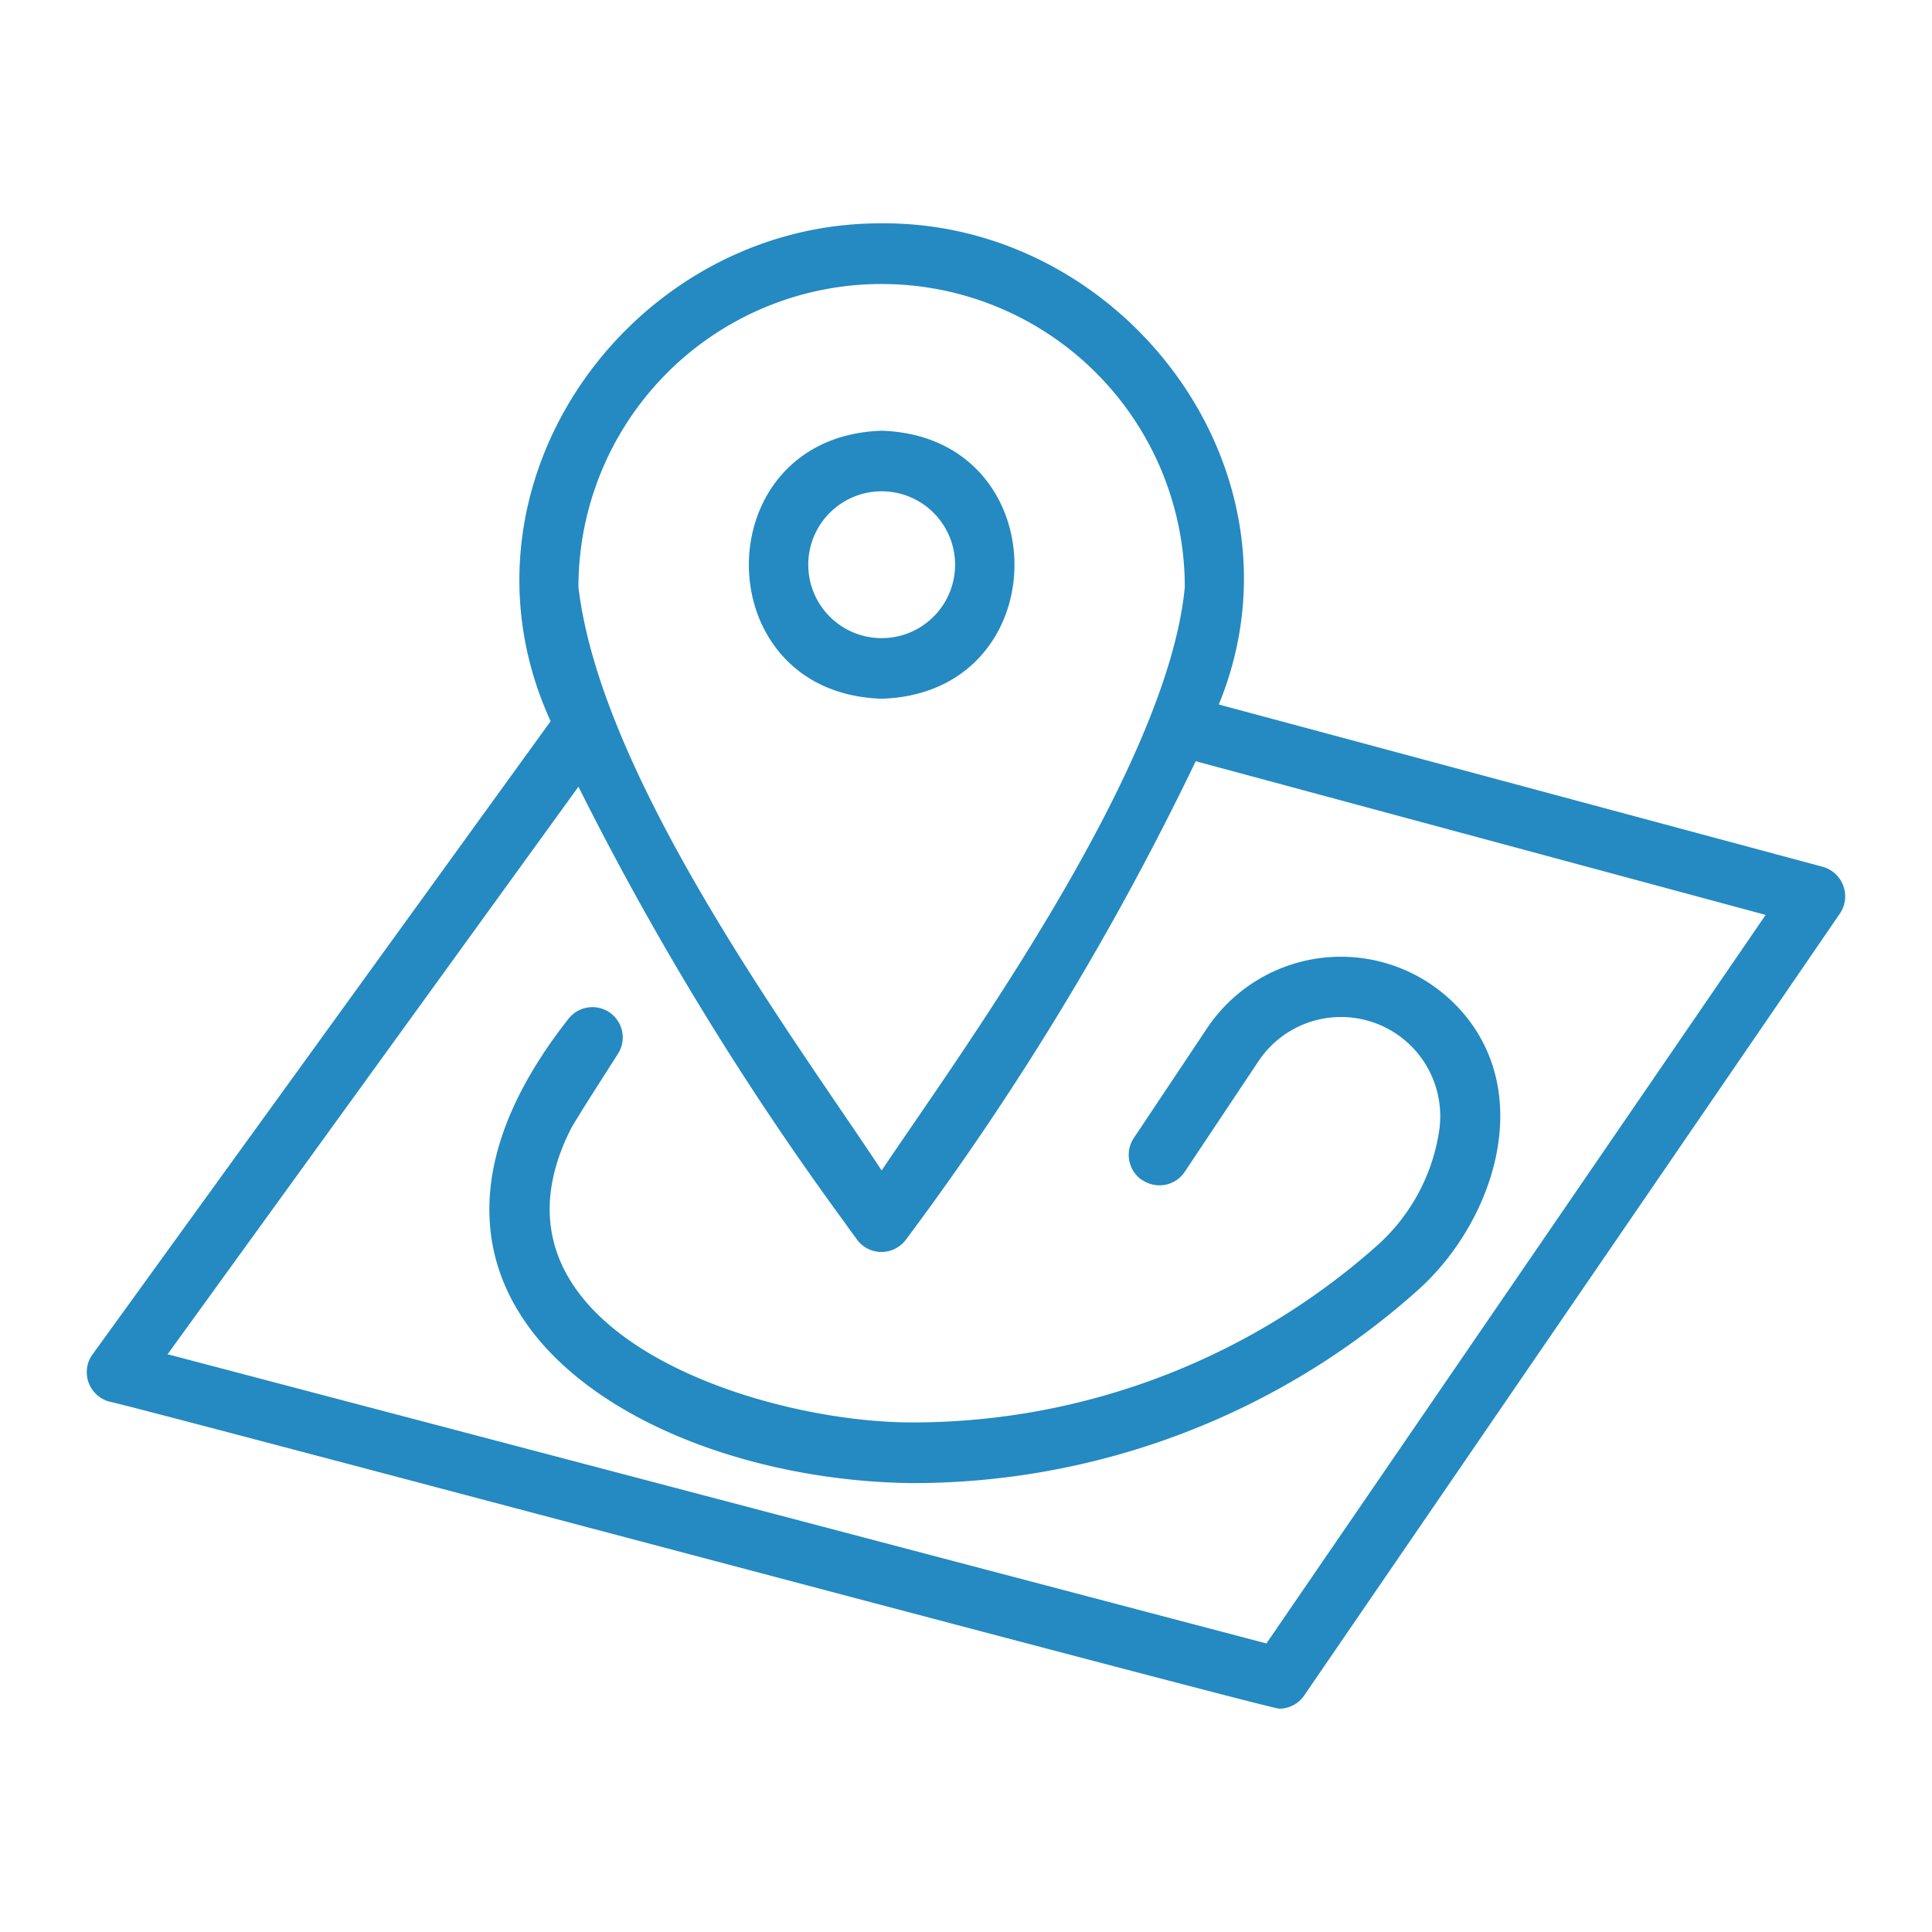
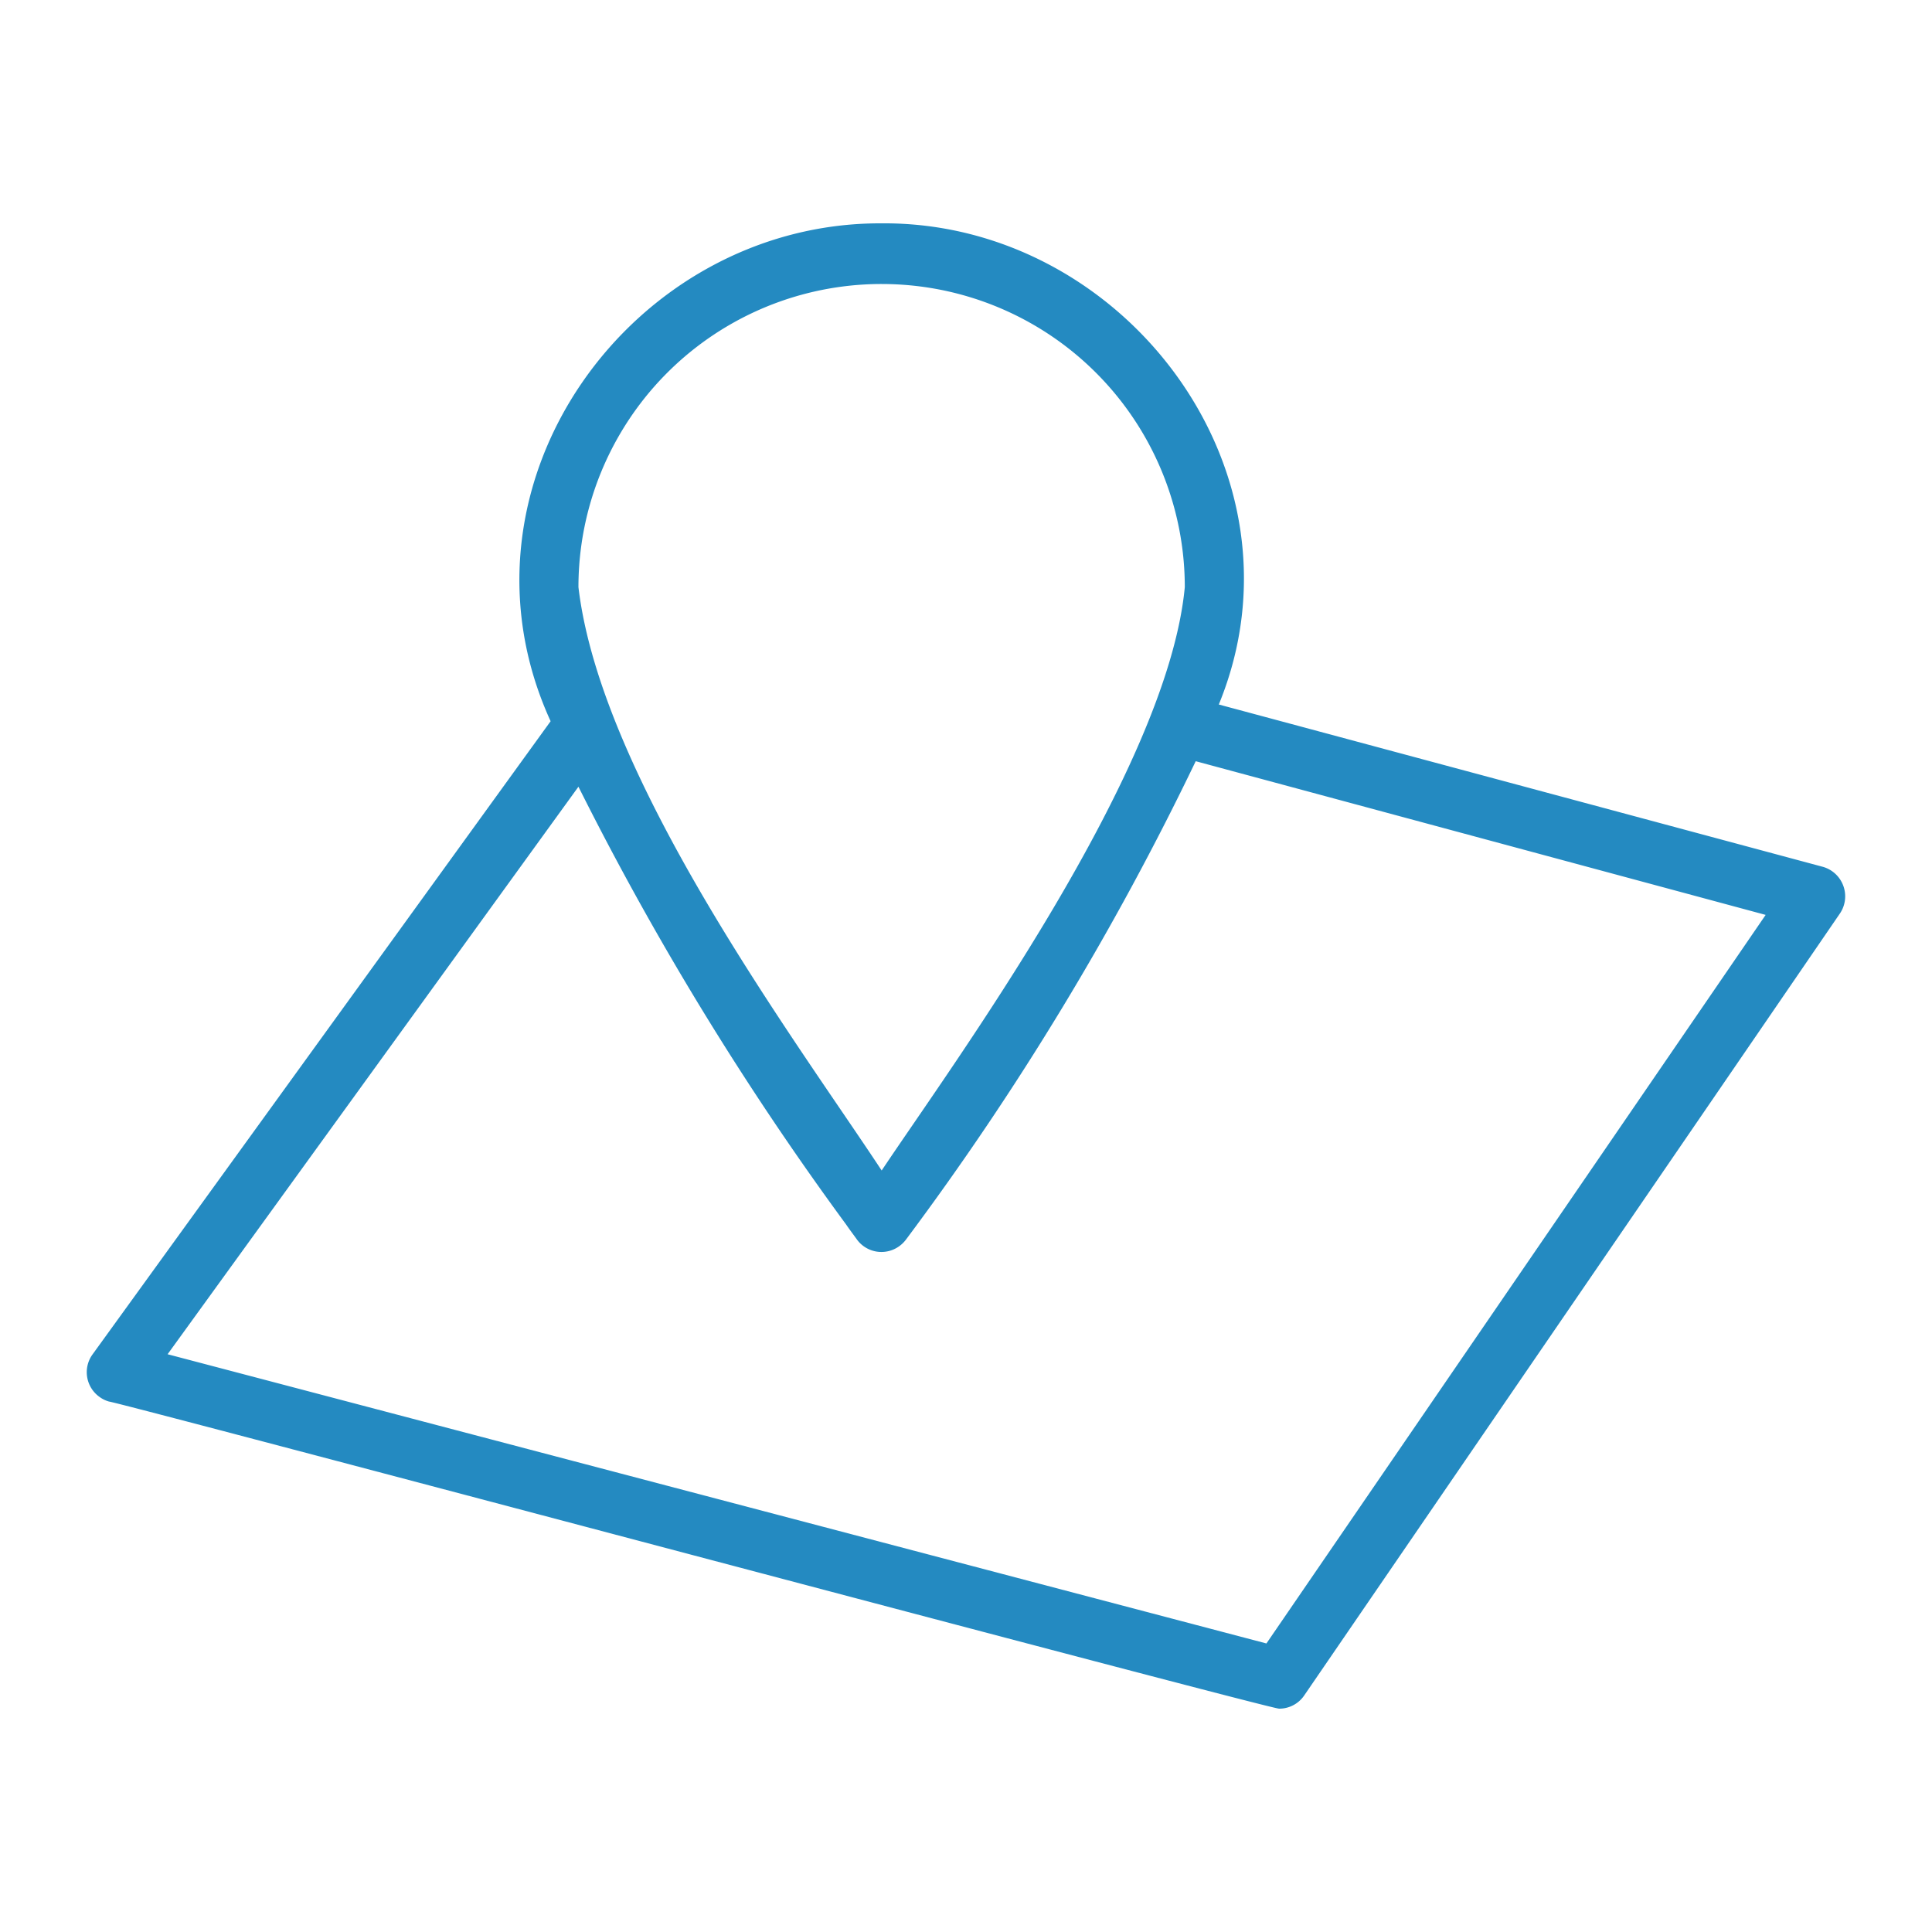
<svg xmlns="http://www.w3.org/2000/svg" id="Layer_1" data-name="Layer 1" viewBox="0 0 200 200">
  <defs>
    <style>.cls-1{fill:#248ac1;}</style>
  </defs>
  <path class="cls-1" d="M190.83,91.73a3.17,3.17,0,0,0-2.14-2L126.17,72.93c9.89-24.11-9.86-50-34.9-49.81C65.47,23,45.75,50.08,57,74.66L9.57,140.22a3.14,3.14,0,0,0,.72,4.38,3.06,3.06,0,0,0,1,.49c.79,0,120.34,31.89,121.13,31.79a3.12,3.12,0,0,0,2.6-1.38l55.43-80.91A3.16,3.16,0,0,0,190.83,91.73ZM91.27,29.4a31.38,31.38,0,0,1,31.38,31.38h0C120.83,80,98.48,110.34,91.27,121.17,82.6,108,62.23,80.74,59.88,60.78A31.38,31.38,0,0,1,91.27,29.4ZM131.1,170.13,17.35,140.19,59.88,81.44a313.42,313.42,0,0,0,27.71,45.32c.38.56.82,1.13,1.13,1.57a3.14,3.14,0,0,0,4.39.66,3.23,3.23,0,0,0,.67-.66,298.87,298.87,0,0,0,30-49.53l59,15.91Z" />
-   <path class="cls-1" d="M91.27,72.33c18.33-.56,18.33-27.15,0-27.74C72.94,45.18,72.94,71.77,91.27,72.33Zm0-21.47a7.6,7.6,0,1,1-7.6,7.6A7.6,7.6,0,0,1,91.27,50.86Z" />
-   <path class="cls-1" d="M118.29,122.18a3.14,3.14,0,0,0,4.35-.87h0l7.66-11.49A10.27,10.27,0,0,1,149,116.93,19.86,19.86,0,0,1,142.49,129,72.35,72.35,0,0,1,94.4,147.25c-16,0-46-9.63-35.21-30.57,1.44-2.41,3.14-5,4.86-7.72a3.14,3.14,0,0,0-5.21-3.48C35.62,135,66.38,153.22,94.4,153.53a78.43,78.43,0,0,0,52.26-19.87c7.57-6.68,12.09-19.3,5.37-28.09a16.66,16.66,0,0,0-27,.76l-7.66,11.48a3.15,3.15,0,0,0,.87,4.36Z" />
</svg>